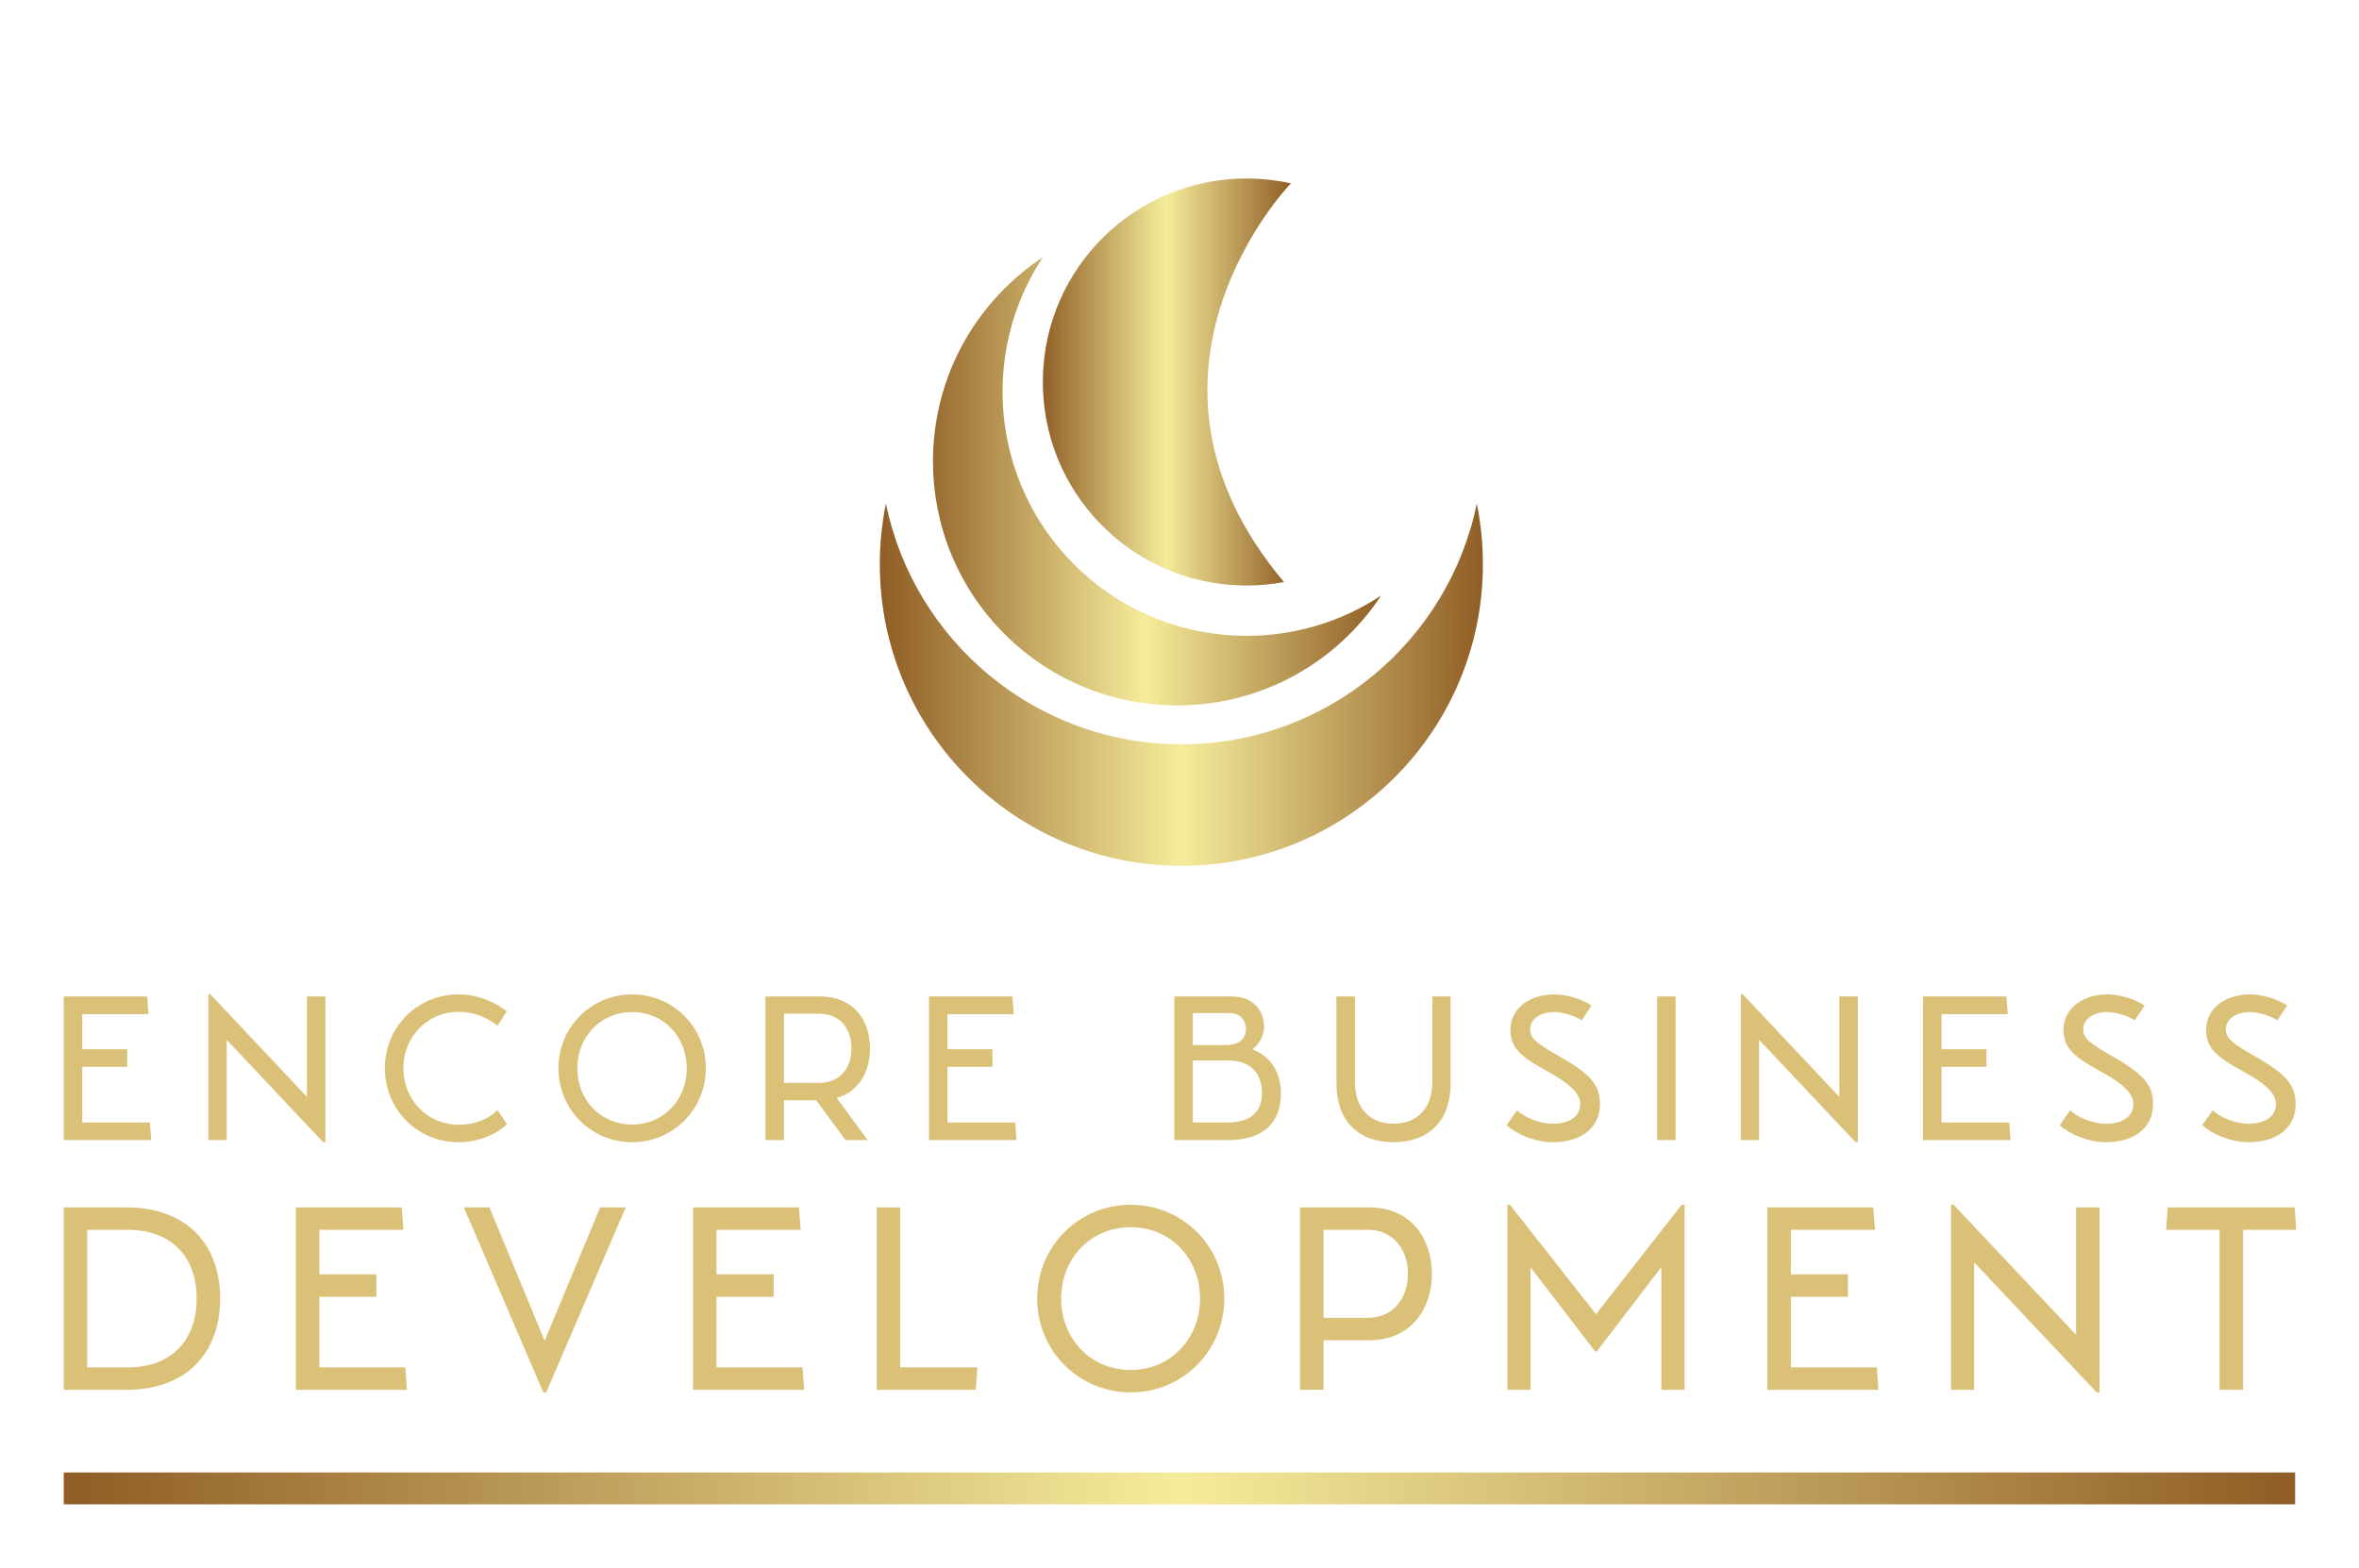
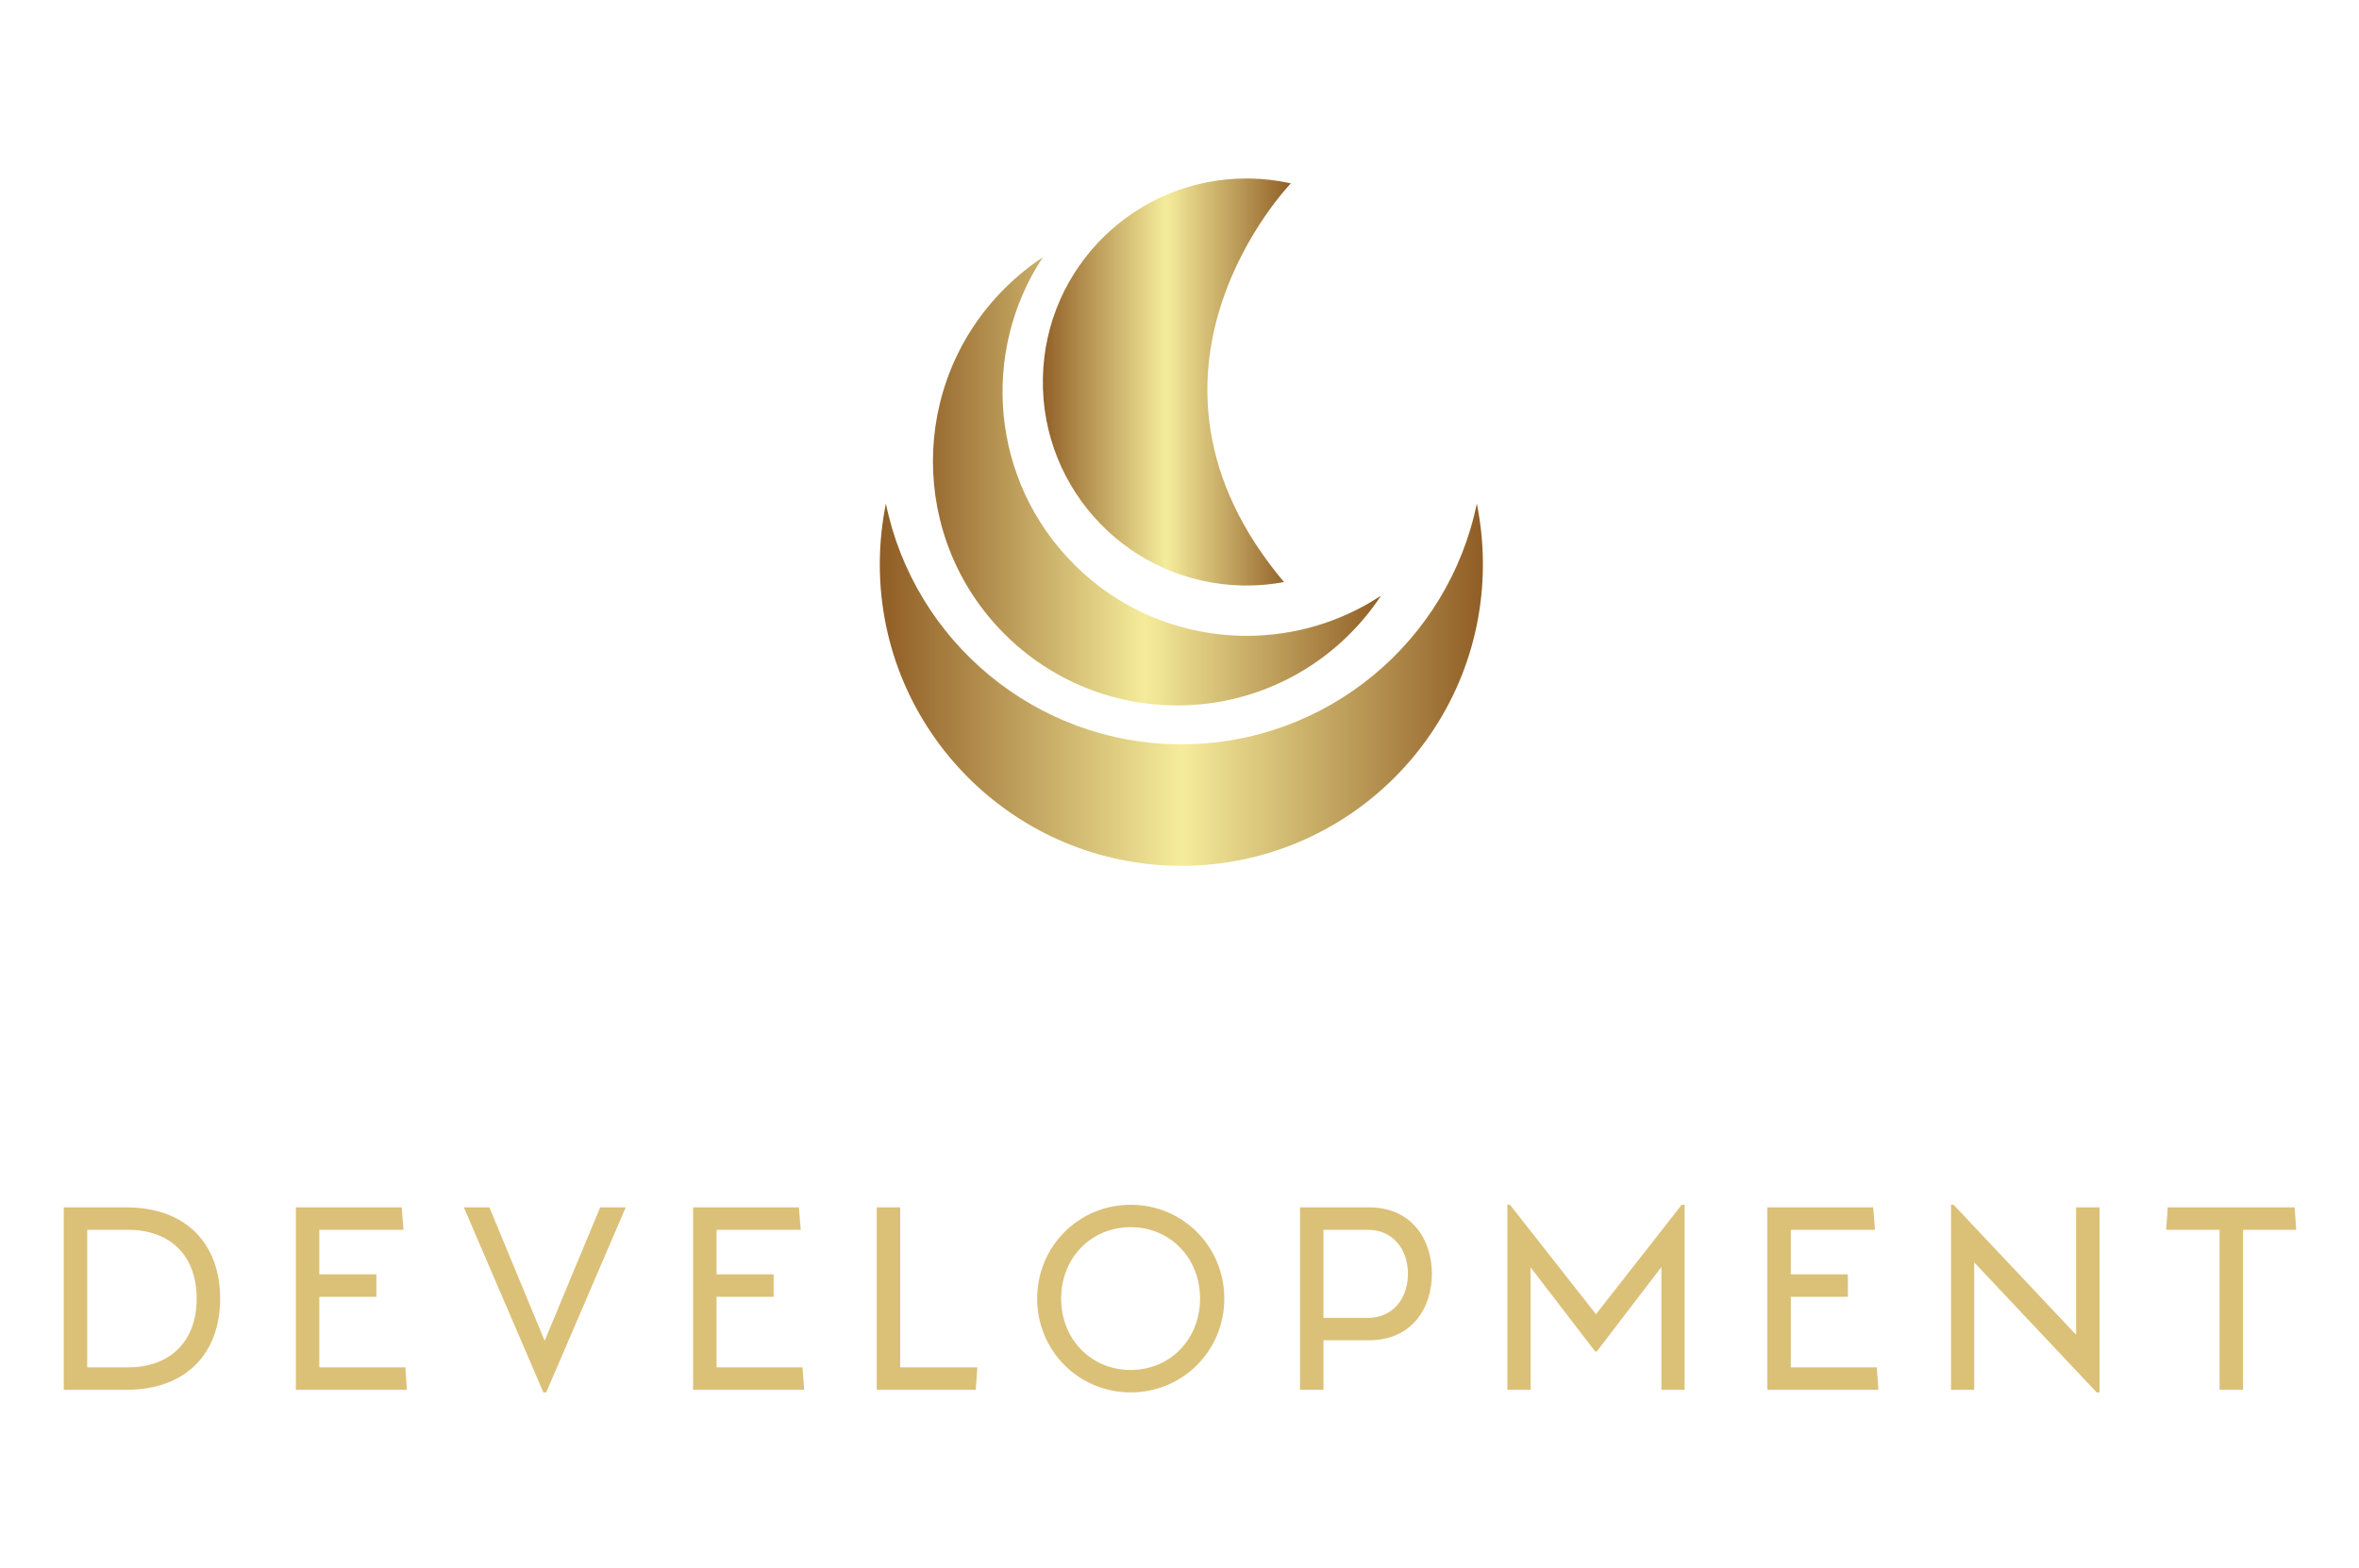
<svg xmlns="http://www.w3.org/2000/svg" version="1.1" width="3171.429" height="2108.571" viewBox="0 0 3171.429 2108.571">
  <g transform="scale(8.571) translate(10, 10)">
    <defs id="SvgjsDefs1573">
      <linearGradient id="SvgjsLinearGradient1582">
        <stop id="SvgjsStop1583" stop-color="#905e26" offset="0" />
        <stop id="SvgjsStop1584" stop-color="#f5ec9b" offset="0.5" />
        <stop id="SvgjsStop1585" stop-color="#905e26" offset="1" />
      </linearGradient>
      <linearGradient id="SvgjsLinearGradient1586">
        <stop id="SvgjsStop1587" stop-color="#905e26" offset="0" />
        <stop id="SvgjsStop1588" stop-color="#f5ec9b" offset="0.5" />
        <stop id="SvgjsStop1589" stop-color="#905e26" offset="1" />
      </linearGradient>
    </defs>
    <g id="SvgjsG1574" featureKey="rootContainer" transform="matrix(1,0,0,1,0,0)" fill="url(#SvgjsLinearGradient1582)">
-       <rect y="0" height="1" width="1" opacity="0" />
-       <rect y="221" width="350" height="5" />
-     </g>
+       </g>
    <g id="SvgjsG1575" featureKey="symbolFeature-0" transform="matrix(1.18,0,0,1.18,115.512,12.914)" fill="url(#SvgjsLinearGradient1586)">
      <path d="M89.94,47.526c-3.737,18.269-19.903,32.009-39.274,32.009  c-19.369,0-35.529-13.741-39.272-32.009c-0.527,2.611-0.811,5.315-0.811,8.08  c0,22.141,17.946,40.084,40.082,40.084c22.139,0,40.084-17.944,40.084-40.084  C90.75,52.841,90.473,50.138,89.94,47.526" />
      <path d="M32.246,14.799c-1.806,1.186-3.506,2.575-5.094,4.16  c-12.673,12.676-12.673,33.229,0,45.903c6.34,6.338,14.644,9.507,22.954,9.507  c8.309,0,16.616-3.168,22.953-9.507c1.585-1.583,2.969-3.294,4.155-5.094  c-5.397,3.566-11.629,5.348-17.86,5.348c-8.305,0-16.616-3.167-22.952-9.505  C25.313,44.521,23.929,27.399,32.246,14.799" />
      <path d="M59.308,4.31C44.58,4.312,32.513,16.118,32.262,30.904  C32.005,45.849,43.904,58.17,58.853,58.42c0.161,0.003,0.32,0.007,0.481,0.007  c1.7,0,3.368-0.158,4.976-0.46C40.873,30.086,65.226,4.959,65.226,4.959  c-1.753-0.392-3.575-0.615-5.444-0.646C59.624,4.312,59.466,4.31,59.308,4.31" />
    </g>
    <g id="SvgjsG1576" featureKey="nameFeature-0" transform="matrix(0.805,0,0,0.805,-2.736,136.664)" fill="#dbc078">
-       <path d="M20.2 36.56 l0.24 3.44 l-17.04 0 l0 -28 l16.24 0 l0.28 3.44 l-12.92 0 l0 6.84 l8.76 0 l0 3.44 l-8.76 0 l0 10.84 l13.2 0 z M50.783 12 l3.6 0 l0 28.4 l-0.44 0 l-18.8 -19.96 l0 19.56 l-3.56 0 l0 -28.4 l0.4 0 l18.8 19.96 l0 -19.56 z M65.966 26 c0 -8.08 6.36 -14.4 14.36 -14.4 c3.36 0 6.56 1.12 9.4 3.28 l-1.8 2.8 c-2.36 -1.8 -4.8 -2.68 -7.6 -2.68 c-6.04 0 -10.76 4.84 -10.76 11 s4.76 11 10.76 11 c3.04 0 5.64 -0.96 7.6 -2.84 l1.84 2.76 c-2.44 2.2 -5.88 3.48 -9.44 3.48 c-8 0 -14.36 -6.36 -14.36 -14.4 z M114.149 40.4 c-8 0 -14.36 -6.4 -14.36 -14.4 s6.36 -14.4 14.36 -14.4 s14.36 6.4 14.36 14.4 s-6.36 14.4 -14.36 14.4 z M114.149 36.96 c6.08 0 10.64 -4.76 10.64 -10.96 s-4.56 -10.96 -10.64 -10.96 c-6.12 0 -10.68 4.76 -10.68 10.96 s4.56 10.96 10.68 10.96 z M160.492 22.12 c0 4.52 -2.12 8.4 -6.48 9.68 l6.04 8.2 l-4.32 0 l-5.72 -7.76 l-6.28 0 l0 7.76 l-3.6 0 l0 -28 l10.56 0 c6.6 0 9.8 4.56 9.8 10.12 z M143.732 15.36 l0 13.48 l6.8 0 c4.52 0 6.36 -3.32 6.36 -6.72 s-1.84 -6.76 -6.36 -6.76 l-6.8 0 z M188.795 36.56 l0.24 3.44 l-17.04 0 l0 -28 l16.24 0 l0.28 3.44 l-12.92 0 l0 6.84 l8.76 0 l0 3.44 l-8.76 0 l0 10.84 l13.2 0 z M235.001 22.32 c3.52 1.28 5.56 4.48 5.56 8.56 c0 4.76 -2.36 8.96 -10 9.12 l-10.76 0 l0 -28 l11.2 0 c4.92 0 6.28 3.6 6.28 5.88 c0 2 -1.2 3.6 -2.28 4.44 z M230.561 15.24 l-7.16 0 l0 6.24 l6.4 0 c2.84 0 3.96 -1.44 3.96 -3.16 c0 -1.24 -0.8 -3.08 -3.2 -3.08 z M230.241 36.56 c4.64 0 6.64 -2.32 6.64 -5.68 c0 -3.76 -2.08 -6.4 -6.56 -6.4 l-6.92 0 l0 12.08 l6.84 0 z M251.384 28.92 l0 -16.92 l3.6 0 l0 16.64 c0 5.4 3.12 8.16 7.52 8.16 s7.56 -2.76 7.56 -8.16 l0 -16.64 l3.56 0 l0 16.92 c0 7.28 -4.16 11.48 -11.12 11.48 c-6.92 0 -11.12 -4.2 -11.12 -11.48 z M284.527 37.08 c1.76 1.64 5.4 3.32 9.04 3.32 c5.6 0 9.16 -2.88 9.16 -7.4 c0 -3.68 -1.76 -5.84 -7.84 -9.28 c-4.64 -2.68 -5.76 -3.56 -5.76 -5.32 c0 -1.88 1.76 -3.36 4.72 -3.36 c1.72 0 4 0.76 5.32 1.6 l1.92 -2.88 c-1.88 -1.24 -4.84 -2.16 -7.2 -2.16 c-5.16 0 -8.6 2.96 -8.6 6.84 c0 3.44 1.72 5.16 7 8.04 c4.68 2.56 6.6 4.44 6.6 6.48 c0 2.4 -2.08 3.84 -5.32 3.84 c-2.8 0 -5.6 -1.32 -7 -2.6 z M313.87 40 l0 -28 l3.6 0 l0 28 l-3.6 0 z M349.373 12 l3.6 0 l0 28.4 l-0.44 0 l-18.8 -19.96 l0 19.56 l-3.56 0 l0 -28.4 l0.4 0 l18.8 19.96 l0 -19.56 z M382.476 36.56 l0.24 3.44 l-17.04 0 l0 -28 l16.24 0 l0.28 3.44 l-12.92 0 l0 6.84 l8.76 0 l0 3.44 l-8.76 0 l0 10.84 l13.2 0 z M392.299 37.08 c1.76 1.64 5.4 3.32 9.04 3.32 c5.6 0 9.16 -2.88 9.16 -7.4 c0 -3.68 -1.76 -5.84 -7.84 -9.28 c-4.64 -2.68 -5.76 -3.56 -5.76 -5.32 c0 -1.88 1.76 -3.36 4.72 -3.36 c1.72 0 4 0.76 5.32 1.6 l1.92 -2.88 c-1.88 -1.24 -4.84 -2.16 -7.2 -2.16 c-5.16 0 -8.6 2.96 -8.6 6.84 c0 3.44 1.72 5.16 7 8.04 c4.68 2.56 6.6 4.44 6.6 6.48 c0 2.4 -2.08 3.84 -5.32 3.84 c-2.8 0 -5.6 -1.32 -7 -2.6 z M420.082 37.08 c1.76 1.64 5.4 3.32 9.04 3.32 c5.6 0 9.16 -2.88 9.16 -7.4 c0 -3.68 -1.76 -5.84 -7.84 -9.28 c-4.64 -2.68 -5.76 -3.56 -5.76 -5.32 c0 -1.88 1.76 -3.36 4.72 -3.36 c1.72 0 4 0.76 5.32 1.6 l1.92 -2.88 c-1.88 -1.24 -4.84 -2.16 -7.2 -2.16 c-5.16 0 -8.6 2.96 -8.6 6.84 c0 3.44 1.72 5.16 7 8.04 c4.68 2.56 6.6 4.44 6.6 6.48 c0 2.4 -2.08 3.84 -5.32 3.84 c-2.8 0 -5.6 -1.32 -7 -2.6 z" />
-     </g>
+       </g>
    <g id="SvgjsG1577" featureKey="nameFeature-1" transform="matrix(1.022,0,0,1.022,-3.473,167.15)" fill="#dbc078">
      <path d="M13 12 c9.28 0 14.4 5.68 14.4 14 s-5.12 14 -14.4 14 l-9.6 0 l0 -28 l9.6 0 z M13.2 36.56 c6.8 0 10.6 -4.24 10.6 -10.56 c0 -6.36 -3.8 -10.56 -10.6 -10.56 l-6.2 0 l0 21.12 l6.2 0 z M55.823 36.56 l0.24 3.44 l-17.04 0 l0 -28 l16.24 0 l0.28 3.44 l-12.92 0 l0 6.84 l8.76 0 l0 3.44 l-8.76 0 l0 10.84 l13.2 0 z M64.806 12 l3.92 0 l8.48 20.48 l8.52 -20.48 l3.92 0 l-12.2 28.4 l-0.44 0 z M116.789 36.56 l0.24 3.44 l-17.04 0 l0 -28 l16.24 0 l0.28 3.44 l-12.92 0 l0 6.84 l8.76 0 l0 3.44 l-8.76 0 l0 10.84 l13.2 0 z M131.772 36.56 l11.84 0 l-0.24 3.44 l-15.2 0 l0 -28 l3.6 0 l0 24.56 z M167.155 40.4 c-8 0 -14.36 -6.4 -14.36 -14.4 s6.36 -14.4 14.36 -14.4 s14.36 6.4 14.36 14.4 s-6.36 14.4 -14.36 14.4 z M167.155 36.96 c6.08 0 10.64 -4.76 10.64 -10.96 s-4.56 -10.96 -10.64 -10.96 c-6.12 0 -10.68 4.76 -10.68 10.96 s4.56 10.96 10.68 10.96 z M203.738 12 c6.56 0 9.64 4.96 9.64 10.2 s-3.08 10.2 -9.64 10.2 l-7 0 l0 7.6 l-3.6 0 l0 -28 l10.6 0 z M203.578 28.96 c3.68 0 6.12 -2.84 6.12 -6.76 s-2.44 -6.76 -6.12 -6.76 l-6.84 0 l0 13.52 l6.84 0 z M251.721 11.6 l0.44 0 l0 28.4 l-3.56 0 l0 -18.84 l-9.92 12.96 l-0.24 0 l-9.92 -12.92 l0 18.8 l-3.56 0 l0 -28.4 l0.4 0 l13.2 16.8 z M281.664 36.56 l0.24 3.44 l-17.04 0 l0 -28 l16.24 0 l0.28 3.44 l-12.92 0 l0 6.84 l8.76 0 l0 3.44 l-8.76 0 l0 10.84 l13.2 0 z M312.247 12 l3.6 0 l0 28.4 l-0.44 0 l-18.8 -19.96 l0 19.56 l-3.56 0 l0 -28.4 l0.4 0 l18.8 19.96 l0 -19.56 z M346.03 15.44 l-8.16 0 l0 24.56 l-3.6 0 l0 -24.56 l-8.2 0 l0.24 -3.44 l19.48 0 z" />
    </g>
  </g>
</svg>